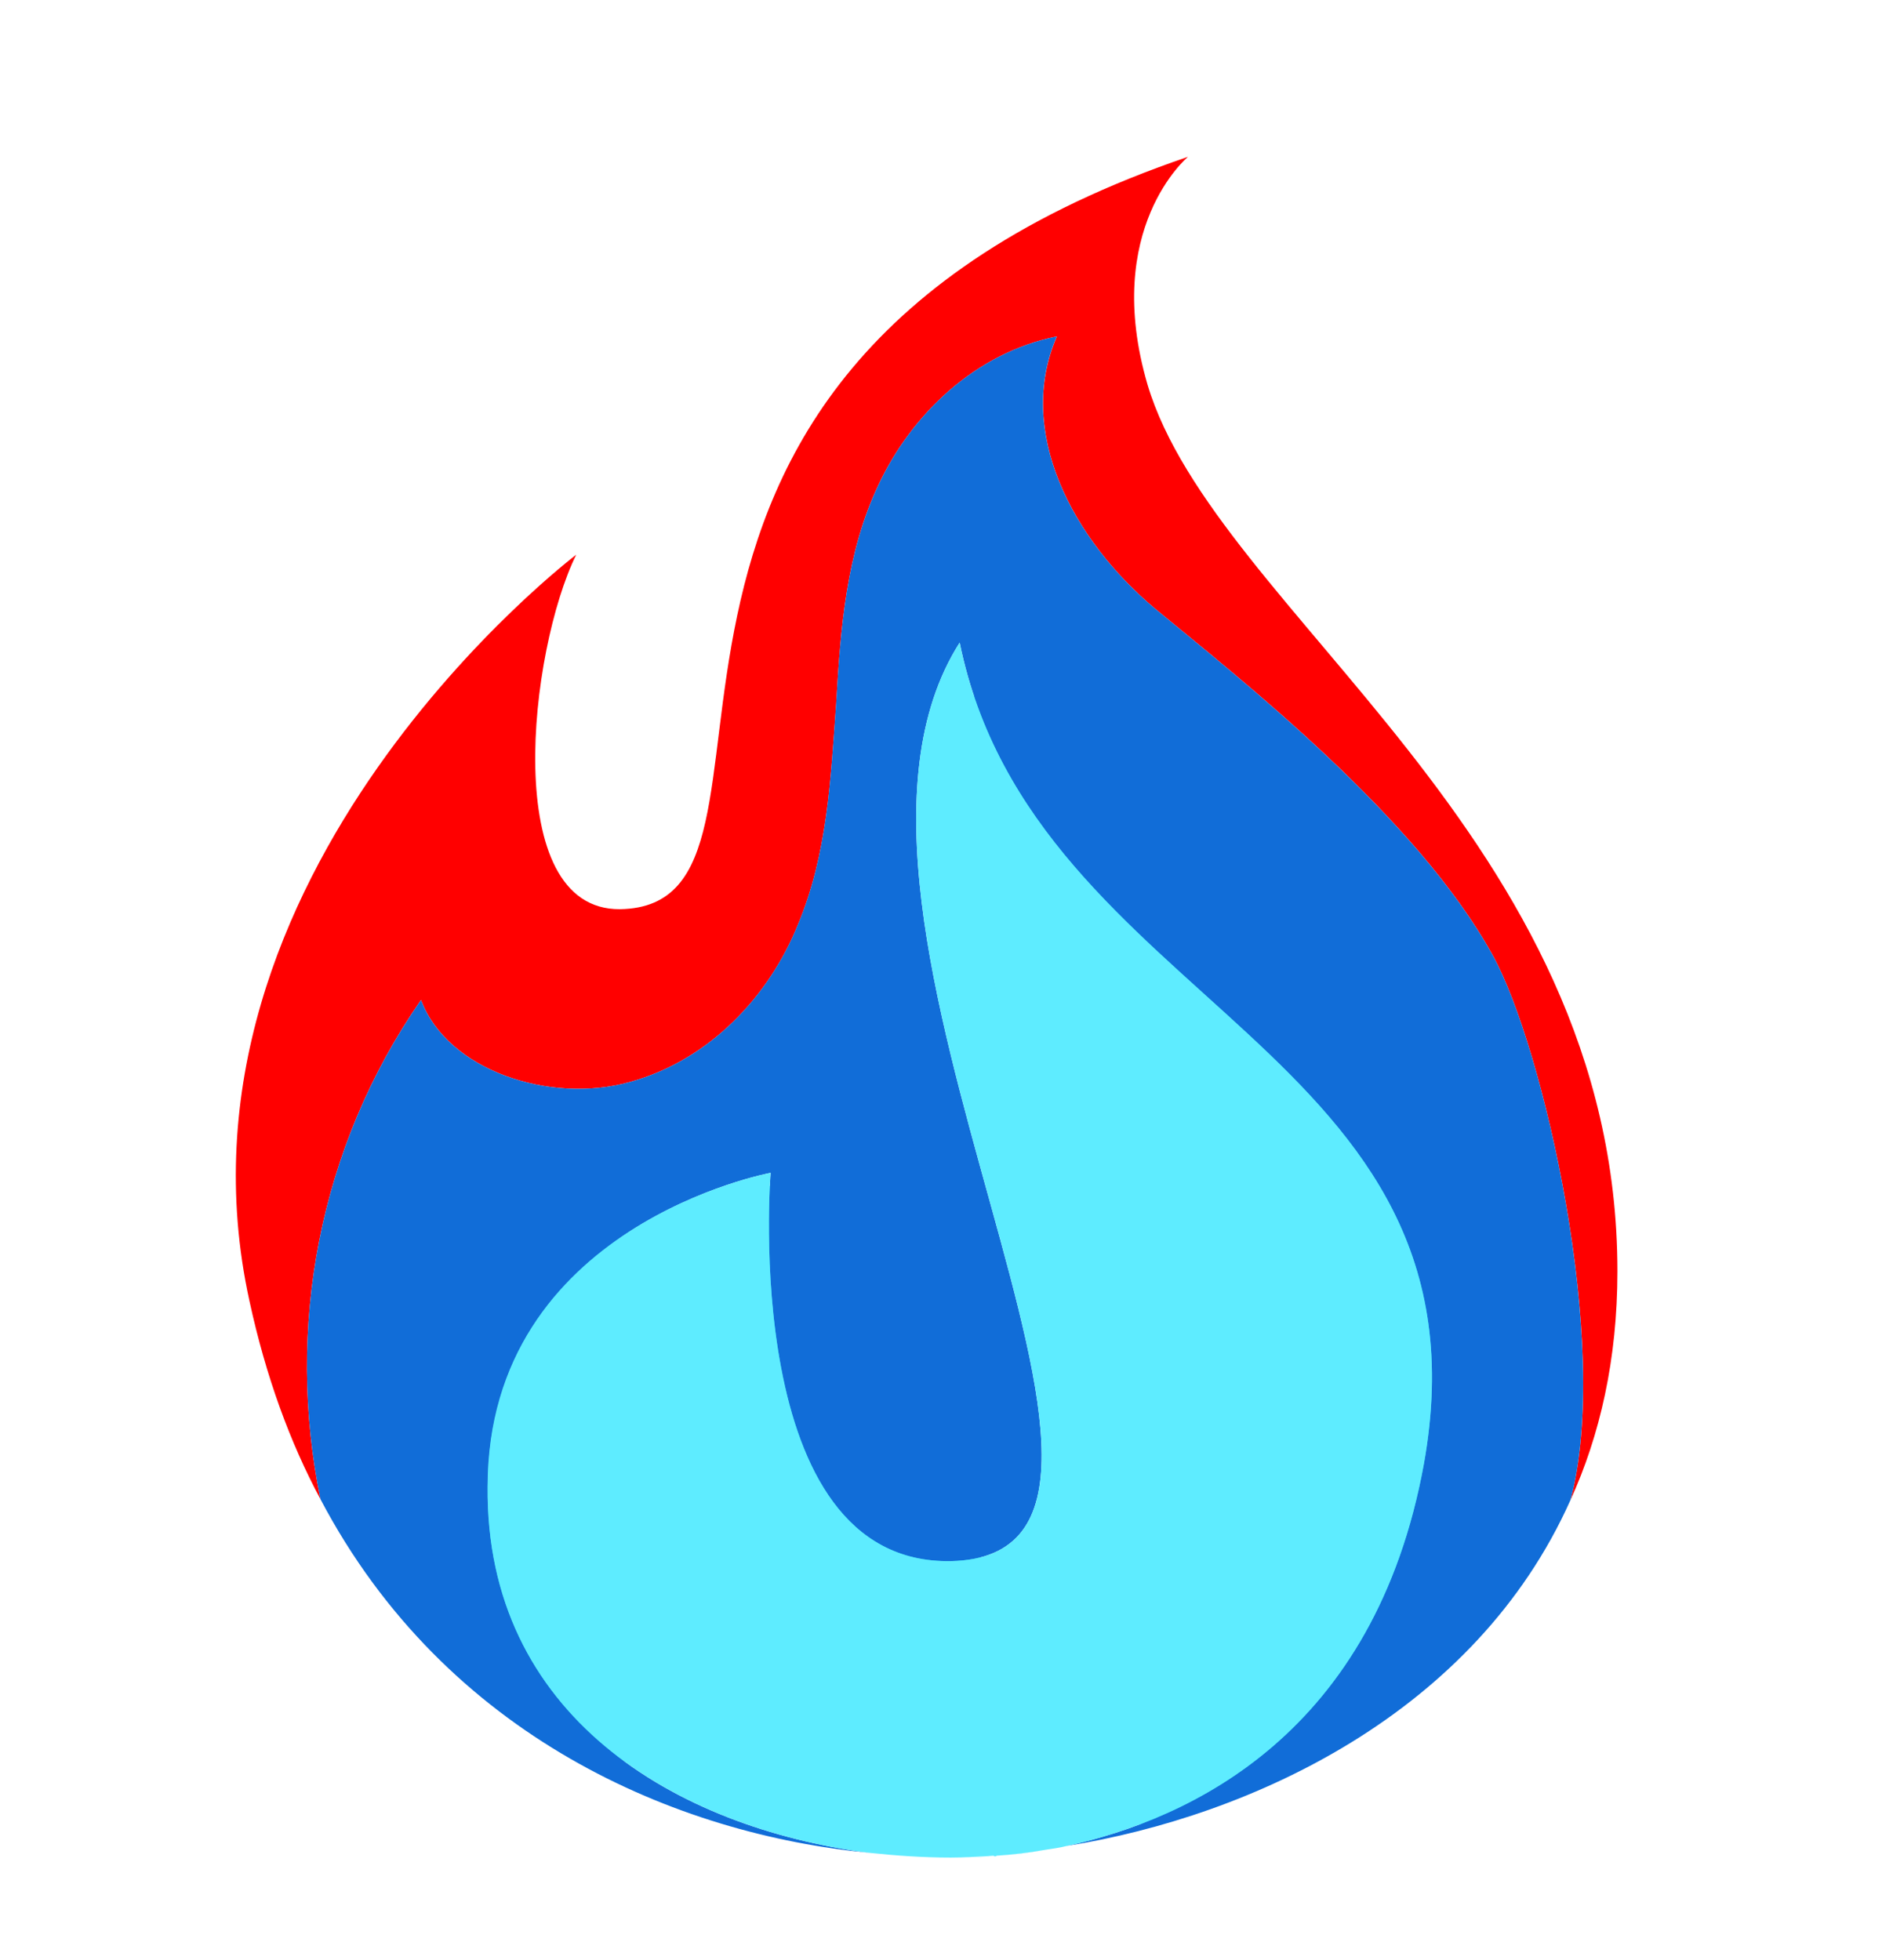
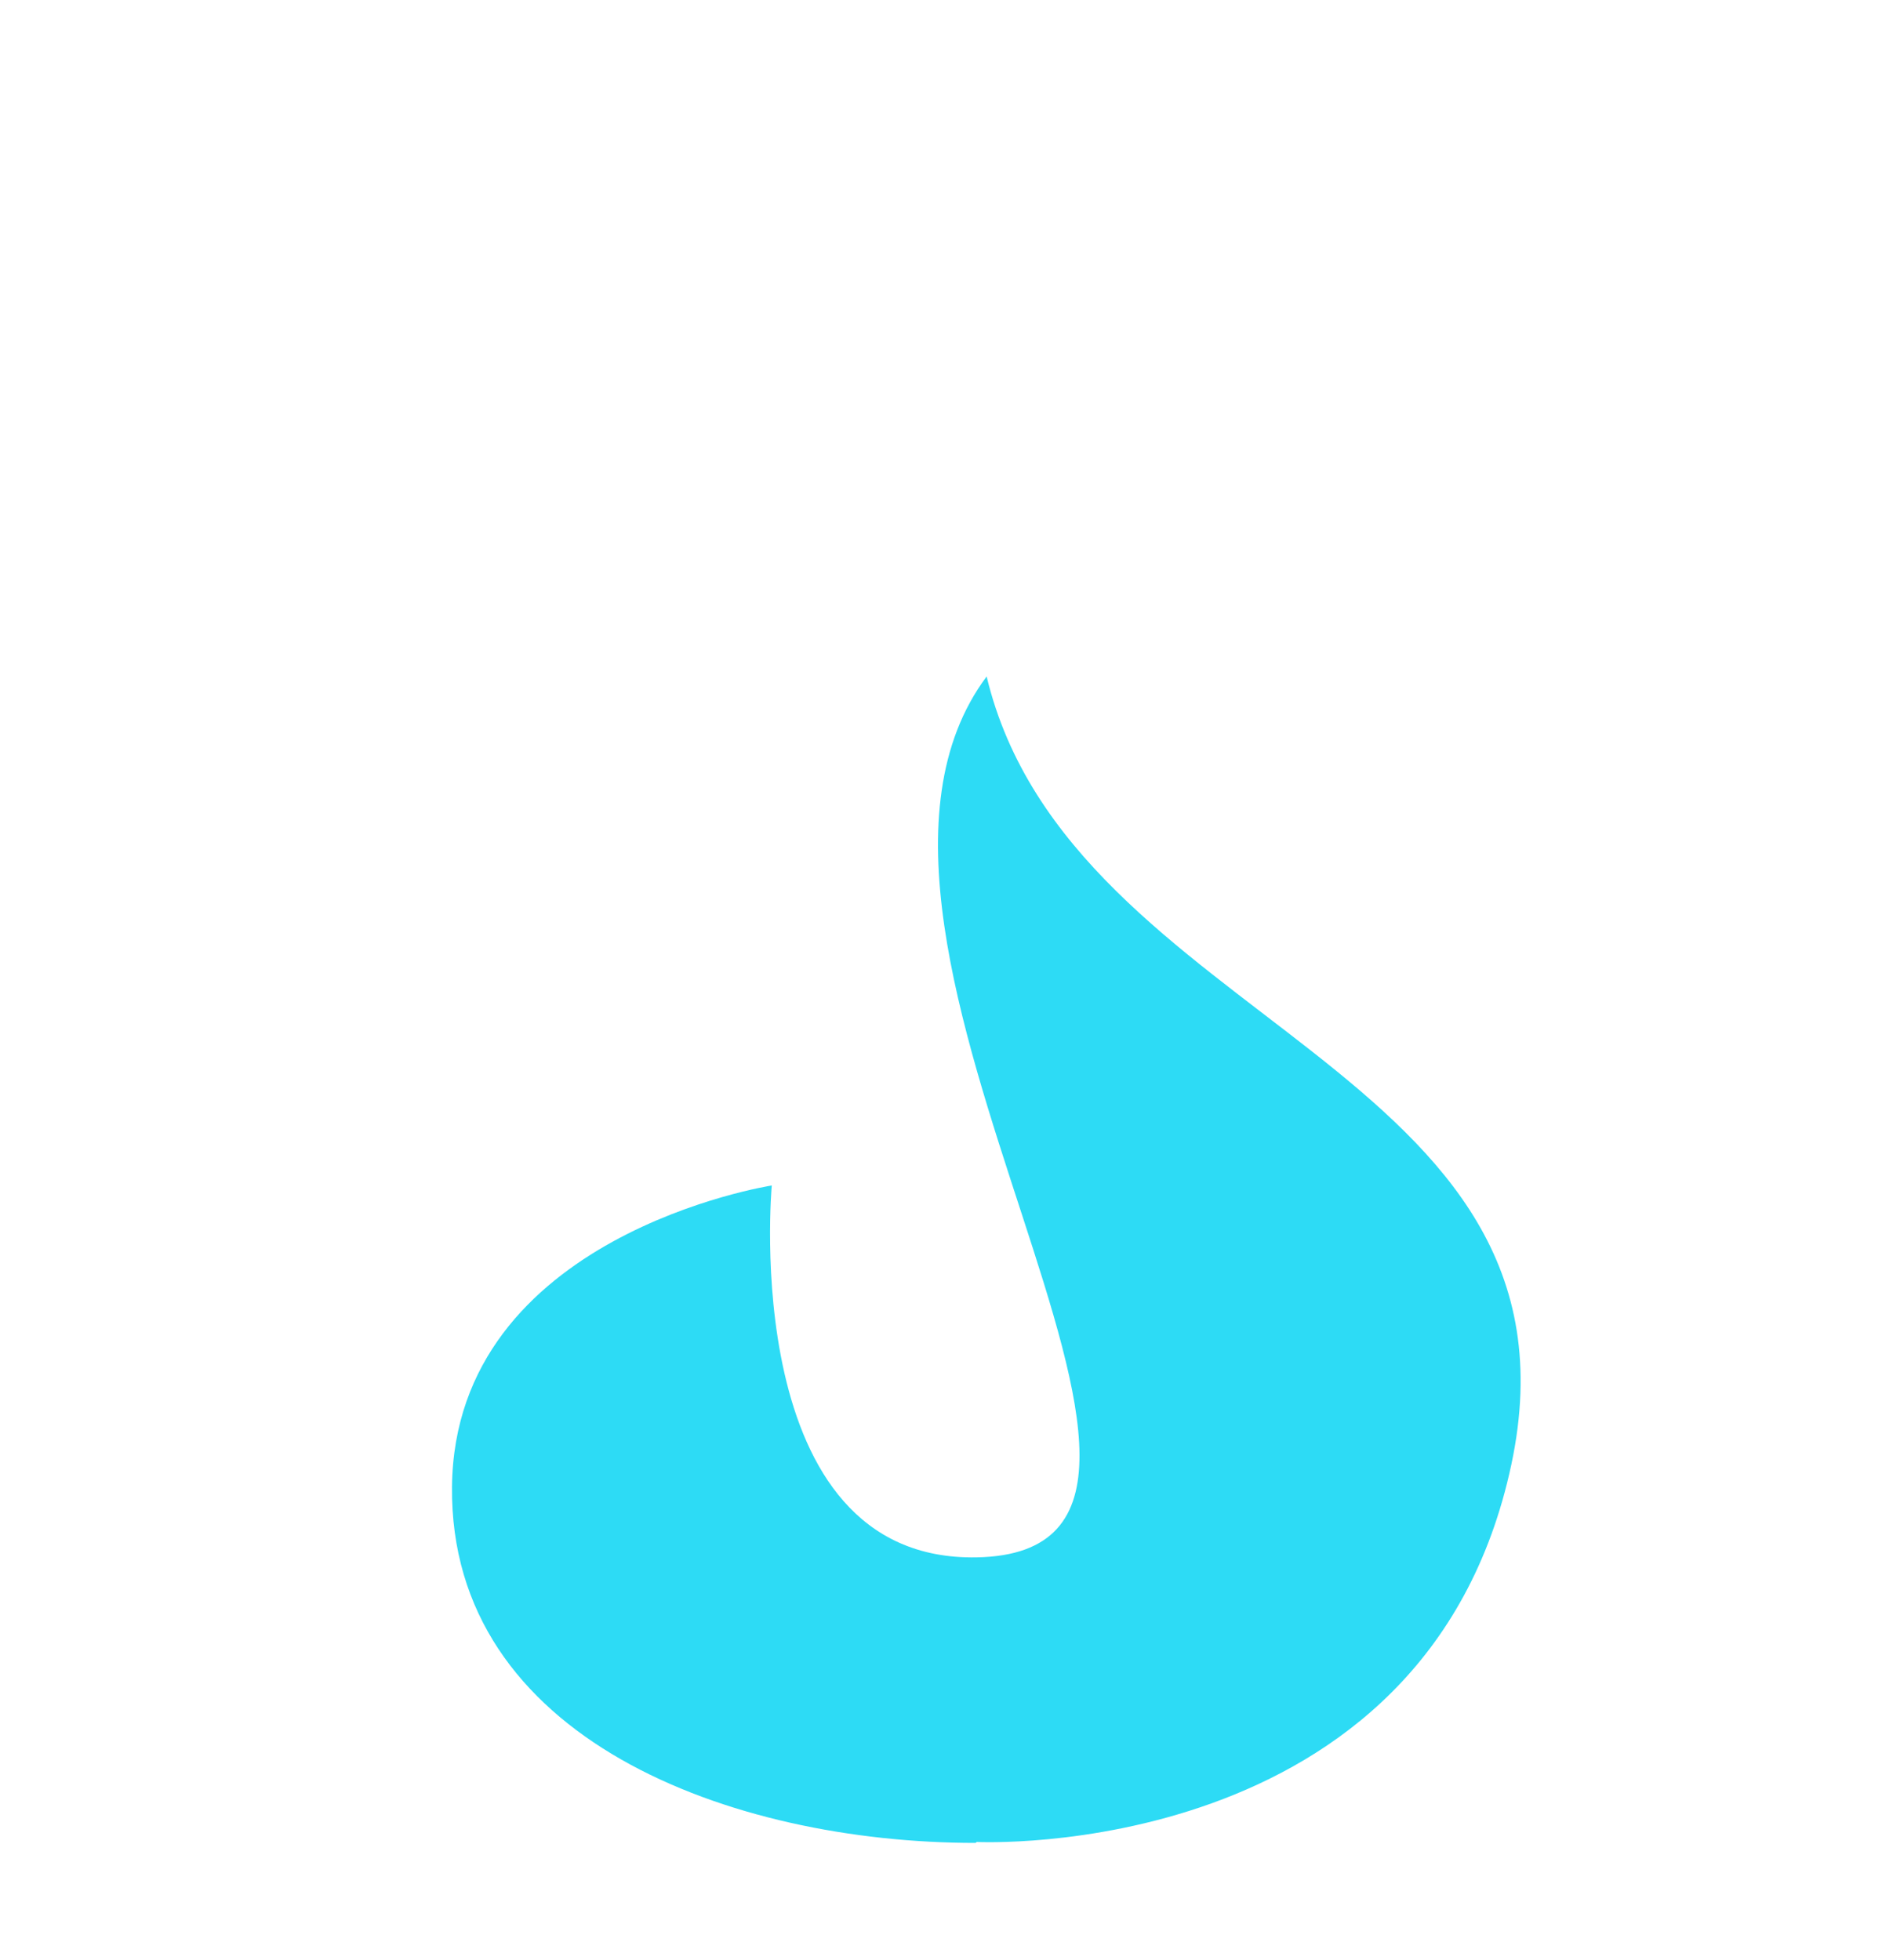
<svg xmlns="http://www.w3.org/2000/svg" width="24" height="25" viewBox="0 0 24 25" fill="none">
  <path d="M12.456 23.493C12.456 23.493 18.187 23.777 19.273 18.68C20.36 13.583 13.652 13.086 12.582 8.628C10.047 12.022 16.36 19.791 12.456 19.863C9.401 19.922 9.842 15.12 9.842 15.12C9.842 15.12 5.796 15.747 5.764 18.964C5.733 22.18 9.322 23.505 12.44 23.505L12.456 23.493Z" fill="#2DDBF5" />
  <g clip-path="url(#clip0_15161_51739)">
-     <path d="M7.905 11.596C10.594 11.559 6.79 4.846 15.15 2C15.15 2 14.049 2.912 14.634 4.907C15.498 7.802 20.626 10.66 20.626 16.215C20.626 17.336 20.403 18.309 20.026 19.135C20.556 17.176 19.678 13.345 19.037 12.187C18.062 10.413 15.805 8.652 14.732 7.765C13.673 6.878 12.949 5.498 13.478 4.291C12.433 4.501 11.625 5.289 11.207 6.176C10.789 7.05 10.719 8.024 10.664 8.972C10.594 9.933 10.552 10.894 10.176 11.793C9.814 12.692 9.061 13.518 8.03 13.801C7.013 14.084 5.704 13.653 5.369 12.754C4.059 14.639 3.641 16.954 4.087 19.122C3.697 18.395 3.391 17.558 3.182 16.597C1.983 11.14 7.348 7.075 7.348 7.075C6.748 8.295 6.372 11.608 7.905 11.596Z" fill="#FF0000" />
-     <path d="M9.827 14.959C9.827 14.959 6.232 15.624 6.219 18.962C6.191 21.882 8.615 23.311 11.081 23.631C8.643 23.397 5.689 22.165 4.087 19.122C3.641 16.954 4.059 14.639 5.369 12.754C5.703 13.653 7.013 14.084 8.03 13.801C9.061 13.518 9.813 12.692 10.175 11.793C10.552 10.894 10.593 9.933 10.663 8.972C10.719 8.024 10.789 7.05 11.207 6.176C11.624 5.289 12.433 4.501 13.477 4.291C12.948 5.498 13.673 6.878 14.732 7.765C15.804 8.652 18.061 10.413 19.037 12.187C19.678 13.345 20.555 17.176 20.026 19.135C18.814 21.845 15.972 23.163 13.603 23.544C15.177 23.2 17.532 22.116 18.159 18.666C19.106 13.357 13.185 12.84 12.238 8.196C9.98 11.744 15.581 19.837 12.126 19.911C9.423 19.96 9.827 14.959 9.827 14.959Z" fill="#116DD8" />
    <path d="M12.711 23.668C12.906 23.655 13.115 23.631 13.324 23.594C13.087 23.631 12.892 23.655 12.711 23.668Z" fill="#5EECFF" />
-     <path d="M12.126 23.694C12.293 23.694 12.488 23.694 12.669 23.668C12.335 23.706 12.126 23.694 12.126 23.694Z" fill="#5EECFF" />
+     <path d="M12.126 23.694C12.335 23.706 12.126 23.694 12.126 23.694Z" fill="#5EECFF" />
    <path d="M12.238 8.196C13.185 12.84 19.106 13.357 18.159 18.666C17.532 22.116 15.177 23.2 13.603 23.544C13.505 23.569 13.408 23.581 13.324 23.594C13.115 23.631 12.906 23.655 12.711 23.668C12.697 23.68 12.683 23.68 12.669 23.668C12.488 23.68 12.293 23.692 12.126 23.692C11.778 23.692 11.429 23.668 11.081 23.631C8.615 23.311 6.191 21.882 6.218 18.962C6.218 15.624 9.827 14.959 9.827 14.959C9.827 14.959 9.423 19.96 12.126 19.911C15.581 19.837 9.98 11.744 12.238 8.196Z" fill="#5EECFF" />
  </g>
  <defs>
    <clipPath id="clip0_15161_51739">
-       <rect width="17.625" height="21.692" fill="white" transform="translate(3 2)" />
-     </clipPath>
+       </clipPath>
  </defs>
</svg>